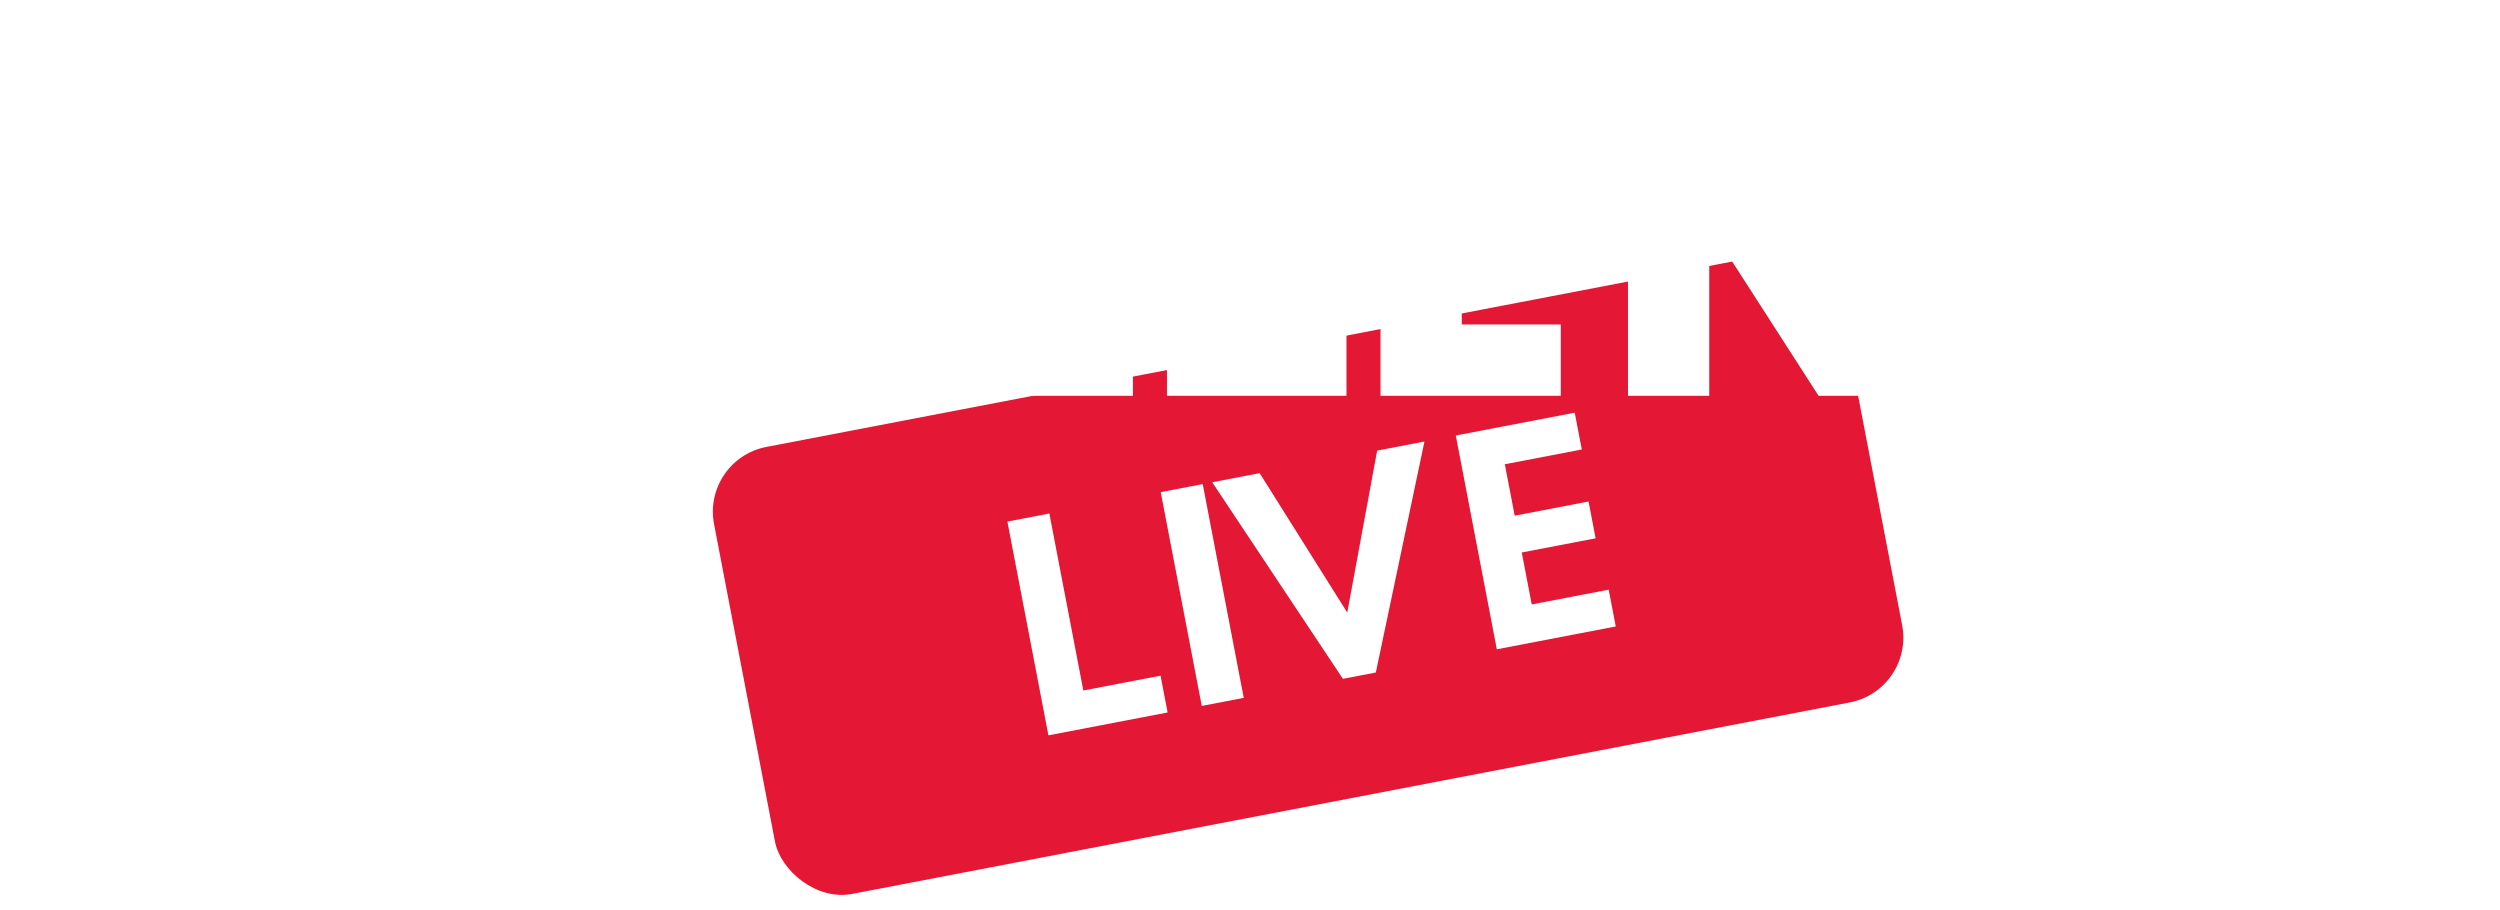
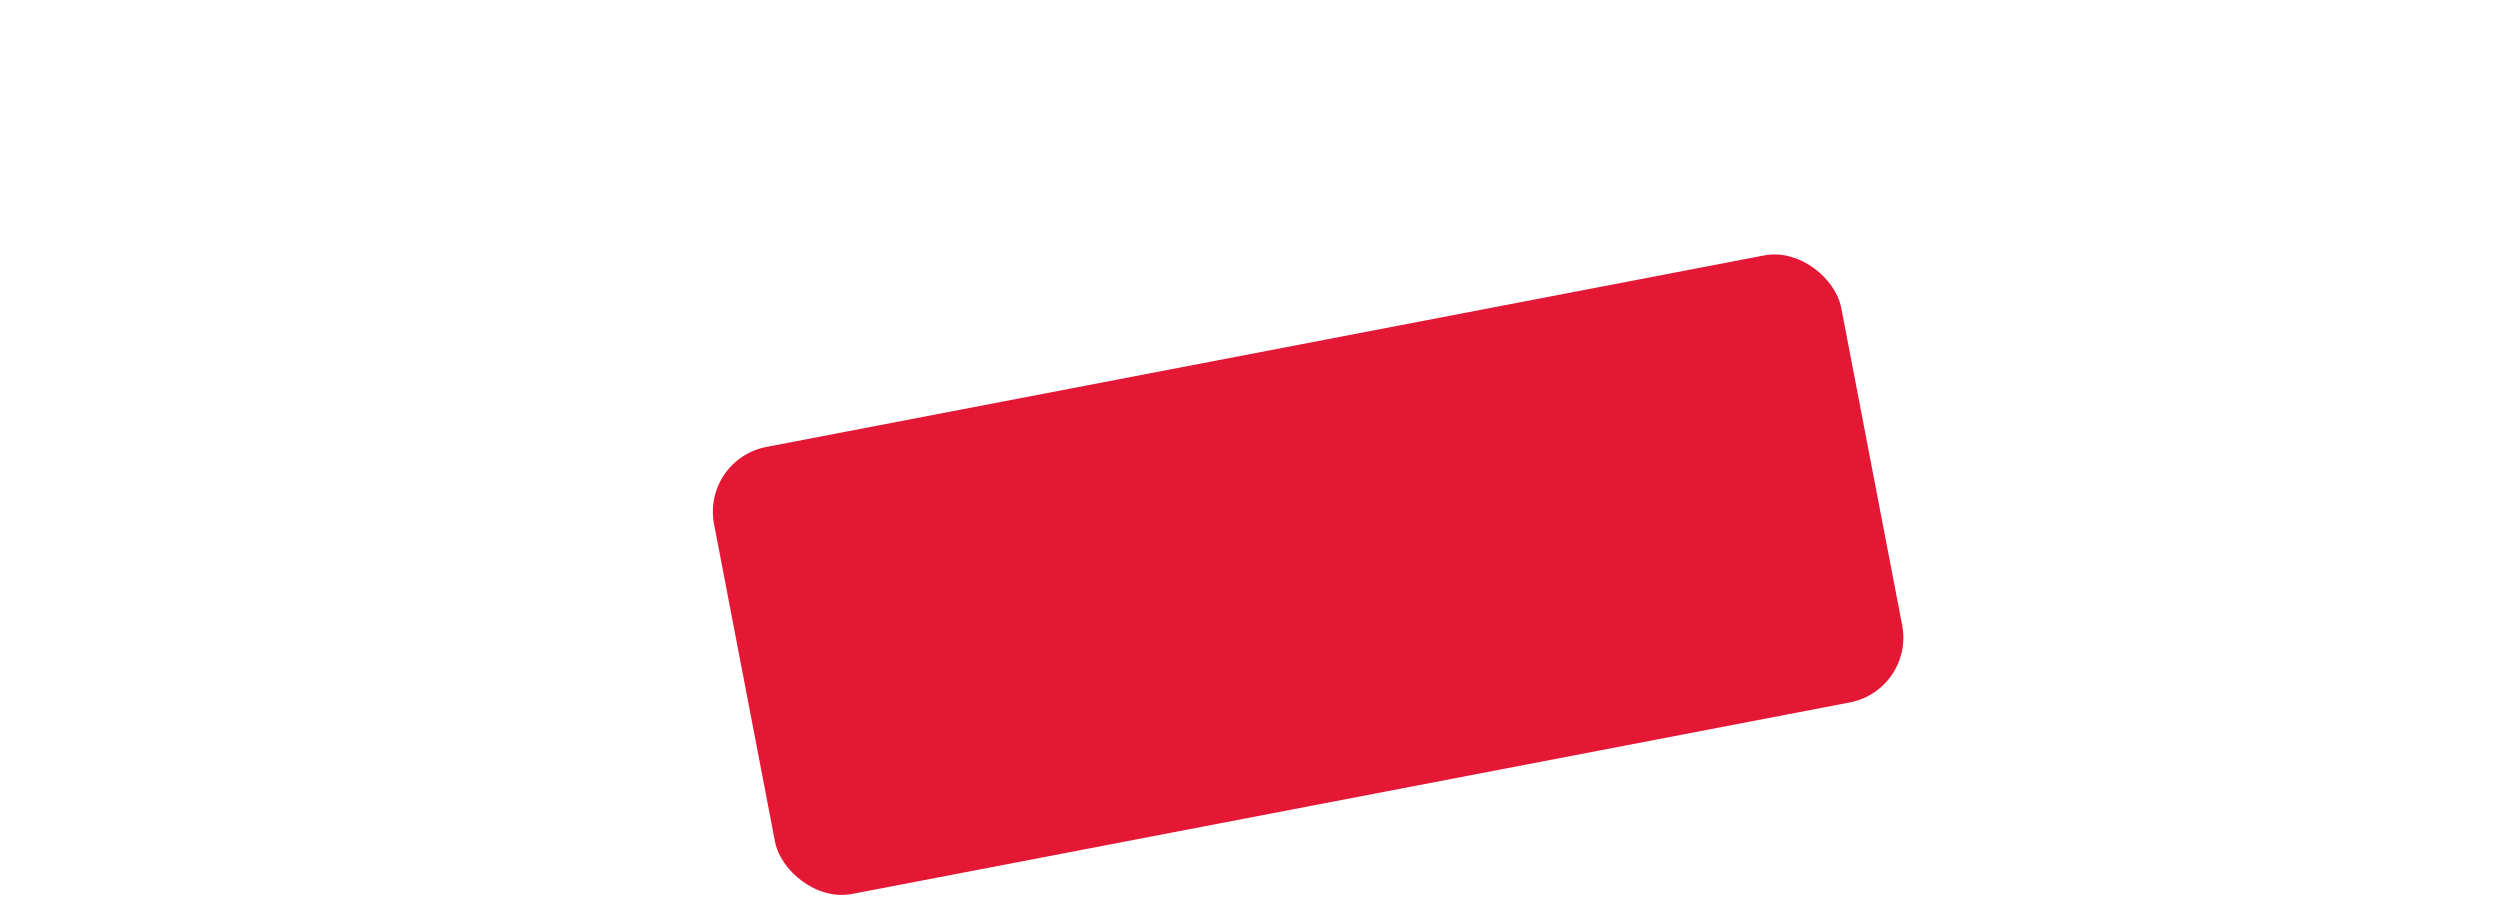
<svg xmlns="http://www.w3.org/2000/svg" width="379" height="138" viewBox="0 0 379 138" fill="none">
  <rect x="106.365" y="69.639" width="174" height="69" rx="10" transform="rotate(-10.865 106.365 69.639)" fill="#E41735" />
-   <path d="M158.94 111.479L152.72 79.07L159.083 77.849L164.233 104.679L175.939 102.432L177.01 108.01L158.94 111.479ZM182.187 107.017L175.967 74.608L182.331 73.387L188.551 105.795L182.187 107.017ZM203.586 102.91L183.774 73.11L190.963 71.73L204.245 92.865L208.778 68.311L215.947 66.935L208.575 101.952L203.586 102.91ZM226.918 98.432L220.698 66.023L238.729 62.562L239.799 68.141L228.132 70.38L229.629 78.178L240.824 76.029L241.895 81.607L230.699 83.756L232.211 91.632L243.878 89.393L244.949 94.971L226.918 98.432Z" fill="white" />
  <g filter="url(#filter0_d_1361_37)">
-     <path d="M30.161 56.896C26.67 56.896 23.357 56.28 20.221 55.048C17.103 53.797 14.341 52.071 11.933 49.868C9.525 47.665 7.63 45.127 6.249 42.252C4.886 39.359 4.205 36.26 4.205 32.956C4.205 29.652 4.895 26.553 6.277 23.66C7.658 20.748 9.543 18.191 11.933 15.988C14.341 13.785 17.103 12.068 20.221 10.836C23.338 9.585 26.633 8.96 30.105 8.96C32.905 8.96 35.593 9.352 38.169 10.136C40.763 10.901 42.938 11.872 44.693 13.048L39.485 23.576C38.477 22.811 37.198 22.204 35.649 21.756C34.118 21.289 32.541 21.056 30.917 21.056C29.05 21.056 27.305 21.355 25.681 21.952C24.075 22.549 22.657 23.389 21.425 24.472C20.211 25.536 19.259 26.787 18.569 28.224C17.878 29.661 17.533 31.229 17.533 32.928C17.533 34.627 17.878 36.195 18.569 37.632C19.259 39.069 20.211 40.329 21.425 41.412C22.657 42.476 24.075 43.307 25.681 43.904C27.305 44.501 29.05 44.8 30.917 44.8C32.541 44.8 34.118 44.576 35.649 44.128C37.198 43.661 38.477 43.045 39.485 42.28L44.693 52.808C43.031 53.928 40.913 54.889 38.337 55.692C35.779 56.495 33.054 56.896 30.161 56.896ZM50.308 56V9.8H62.628V27.44H74.5V9.8H86.82V56H74.5V38.248H62.628V56H50.308ZM91.141 56L109.957 9.8H121.381L140.197 56H126.925L124.153 48.328H107.185L104.413 56H91.141ZM111.385 37.52H119.953L115.669 26.544L111.385 37.52ZM144.535 56V9.8H156.855V45.192H171.751V56H144.535ZM176.91 56V9.8H189.23V45.192H204.126V56H176.91ZM209.285 56V9.8H236.613V20.608H221.605V27.44H235.941V38.248H221.605V45.192H236.613V56H209.285ZM246.801 56V9.8H259.121L275.697 35.56V9.8H288.017V56H275.697L259.121 30.24V56H246.801ZM317.816 56.896C314.662 56.896 311.722 56.299 308.996 55.104C306.271 53.891 303.882 52.201 301.828 50.036C299.775 47.871 298.17 45.332 297.012 42.42C295.874 39.489 295.304 36.307 295.304 32.872C295.304 29.531 295.864 26.413 296.984 23.52C298.104 20.608 299.7 18.069 301.772 15.904C303.844 13.72 306.318 12.021 309.192 10.808C312.067 9.576 315.259 8.96 318.768 8.96C320.542 8.96 322.418 9.137 324.396 9.492C326.394 9.828 328.363 10.36 330.304 11.088C332.264 11.816 334.066 12.749 335.708 13.888L330.052 23.464C328.522 22.307 326.72 21.439 324.648 20.86C322.576 20.263 320.691 19.964 318.992 19.964C317.294 19.964 315.8 20.253 314.512 20.832C313.224 21.392 312.142 22.213 311.264 23.296C310.387 24.36 309.724 25.657 309.276 27.188C308.847 28.7 308.632 30.408 308.632 32.312C308.632 34.403 308.884 36.269 309.388 37.912C309.892 39.536 310.583 40.917 311.46 42.056C312.356 43.195 313.402 44.063 314.596 44.66C315.81 45.239 317.116 45.528 318.516 45.528C319.636 45.528 320.682 45.351 321.652 44.996C322.642 44.641 323.5 44.156 324.228 43.54C324.975 42.905 325.554 42.187 325.964 41.384C326.394 40.581 326.608 39.741 326.608 38.864V38.808H317.816V29.344H339.152V38.304C339.152 40.805 338.583 43.176 337.444 45.416C336.324 47.656 334.775 49.644 332.796 51.38C330.818 53.097 328.54 54.451 325.964 55.44C323.407 56.411 320.691 56.896 317.816 56.896ZM346.496 56V9.8H373.824V20.608H358.816V27.44H373.152V38.248H358.816V45.192H373.824V56H346.496Z" fill="white" />
-   </g>
+     </g>
  <defs>
    <filter id="filter0_d_1361_37" x="0.205" y="8.961" width="377.619" height="55.935" filterUnits="userSpaceOnUse" color-interpolation-filters="sRGB">
      <feFlood flood-opacity="0" result="BackgroundImageFix" />
      <feColorMatrix in="SourceAlpha" type="matrix" values="0 0 0 0 0 0 0 0 0 0 0 0 0 0 0 0 0 0 127 0" result="hardAlpha" />
      <feOffset dy="4" />
      <feGaussianBlur stdDeviation="2" />
      <feComposite in2="hardAlpha" operator="out" />
      <feColorMatrix type="matrix" values="0 0 0 0 0 0 0 0 0 0 0 0 0 0 0 0 0 0 0.25 0" />
      <feBlend mode="normal" in2="BackgroundImageFix" result="effect1_dropShadow_1361_37" />
      <feBlend mode="normal" in="SourceGraphic" in2="effect1_dropShadow_1361_37" result="shape" />
    </filter>
  </defs>
</svg>